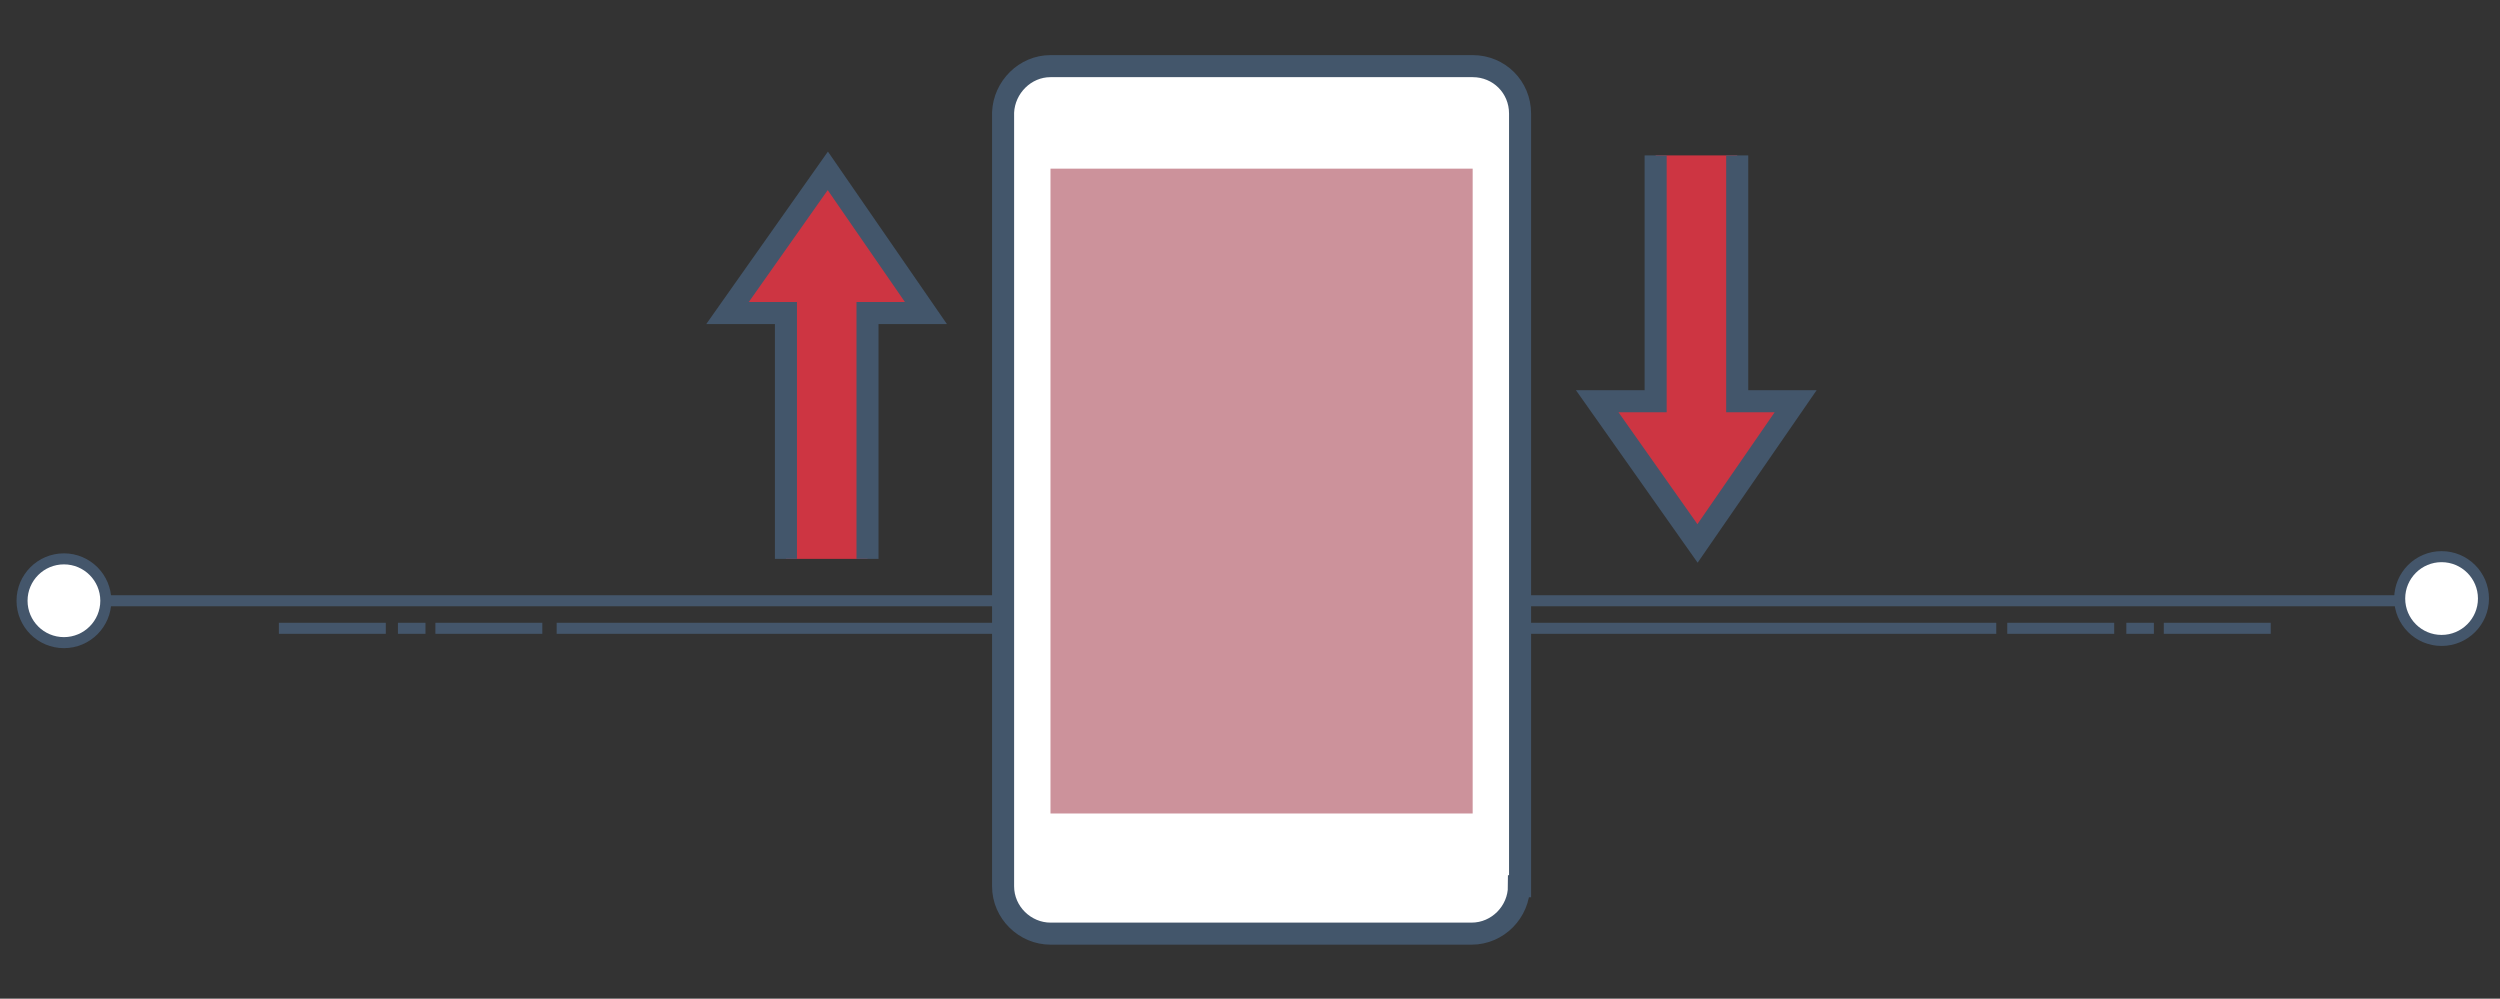
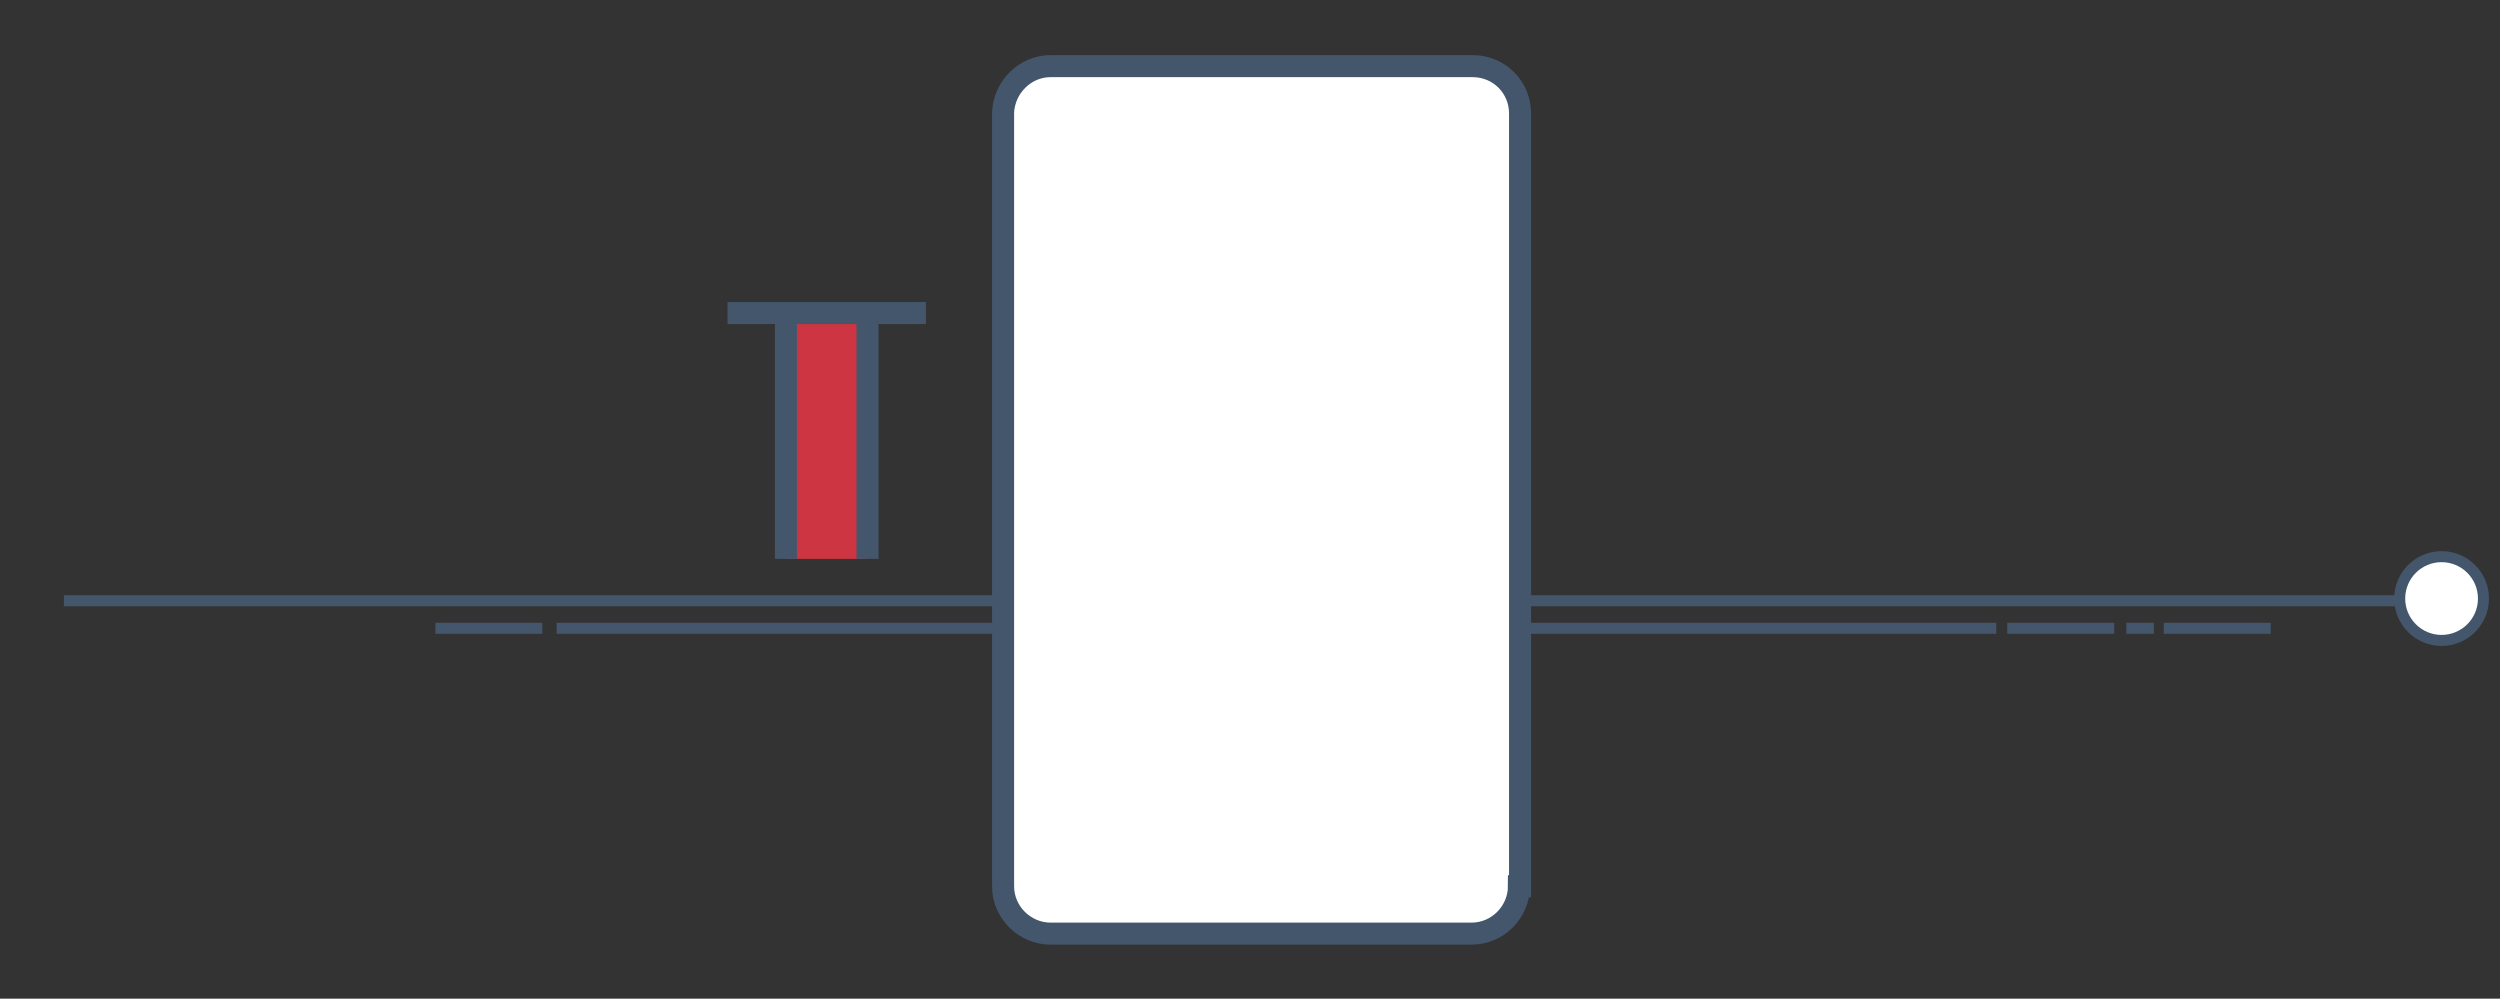
<svg xmlns="http://www.w3.org/2000/svg" version="1.1" id="Layer_1" x="0px" y="0px" viewBox="0 0 226.8 90.6" style="enable-background:new 0 0 226.8 90.6;" xml:space="preserve">
  <rect x="0" y="0" width="226.8" height="90.6" fill="#333333" stroke="none" />
  <style type="text/css">
	.st0{fill:#44566B;}
	.st1{fill:#FFFFFF;stroke:#44566B;stroke-miterlimit:10;}
	.st2{fill:#FFFFFF;stroke:#43566B;stroke-width:2;stroke-miterlimit:10;}
	.st3{fill:#CC929B;}
	.st4{fill:#BFDEFF;}
	.st5{fill:#CD3542;stroke:#43566B;stroke-width:2;stroke-miterlimit:10;}
</style>
  <rect x="50.5" y="56.5" class="st0" width="130.6" height="1" />
  <rect x="5.8" y="54" class="st0" width="216.8" height="1" />
  <circle class="st1" cx="221.5" cy="54.3" r="3.8" />
  <rect x="39.5" y="56.5" class="st0" width="9.7" height="1" />
-   <rect x="36.1" y="56.5" class="st0" width="2.5" height="1" />
-   <rect x="25.3" y="56.5" class="st0" width="9.7" height="1" />
  <rect x="196.3" y="56.5" class="st0" width="9.7" height="1" />
  <rect x="192.9" y="56.5" class="st0" width="2.5" height="1" />
  <rect x="182.1" y="56.5" class="st0" width="9.7" height="1" />
-   <circle class="st1" cx="5.8" cy="54.5" r="3.8" />
  <g>
    <g>
      <g>
        <path class="st2" d="M137.8,80.4c0,2.3-1.9,4.3-4.3,4.3H95.3c-2.3,0-4.3-1.9-4.3-4.3V10.2C91.1,7.9,93,6,95.3,6h38.3     c2.4,0,4.3,1.9,4.3,4.3V80.4z" />
-         <rect x="95.3" y="15.3" class="st3" width="38.3" height="58.5" />
      </g>
      <line class="st4" x1="107.7" y1="78.8" x2="121.2" y2="78.8" />
    </g>
-     <path class="st5" d="M78.7,50.7V28.4H84l-8.9-12.9L66,28.4h5.3v22.3" />
-     <polyline class="st5" points="157.6,14.1 157.6,36.4 162.9,36.4 154,49.3 144.9,36.4 150.2,36.4 150.2,14.1  " />
+     <path class="st5" d="M78.7,50.7V28.4H84L66,28.4h5.3v22.3" />
  </g>
</svg>